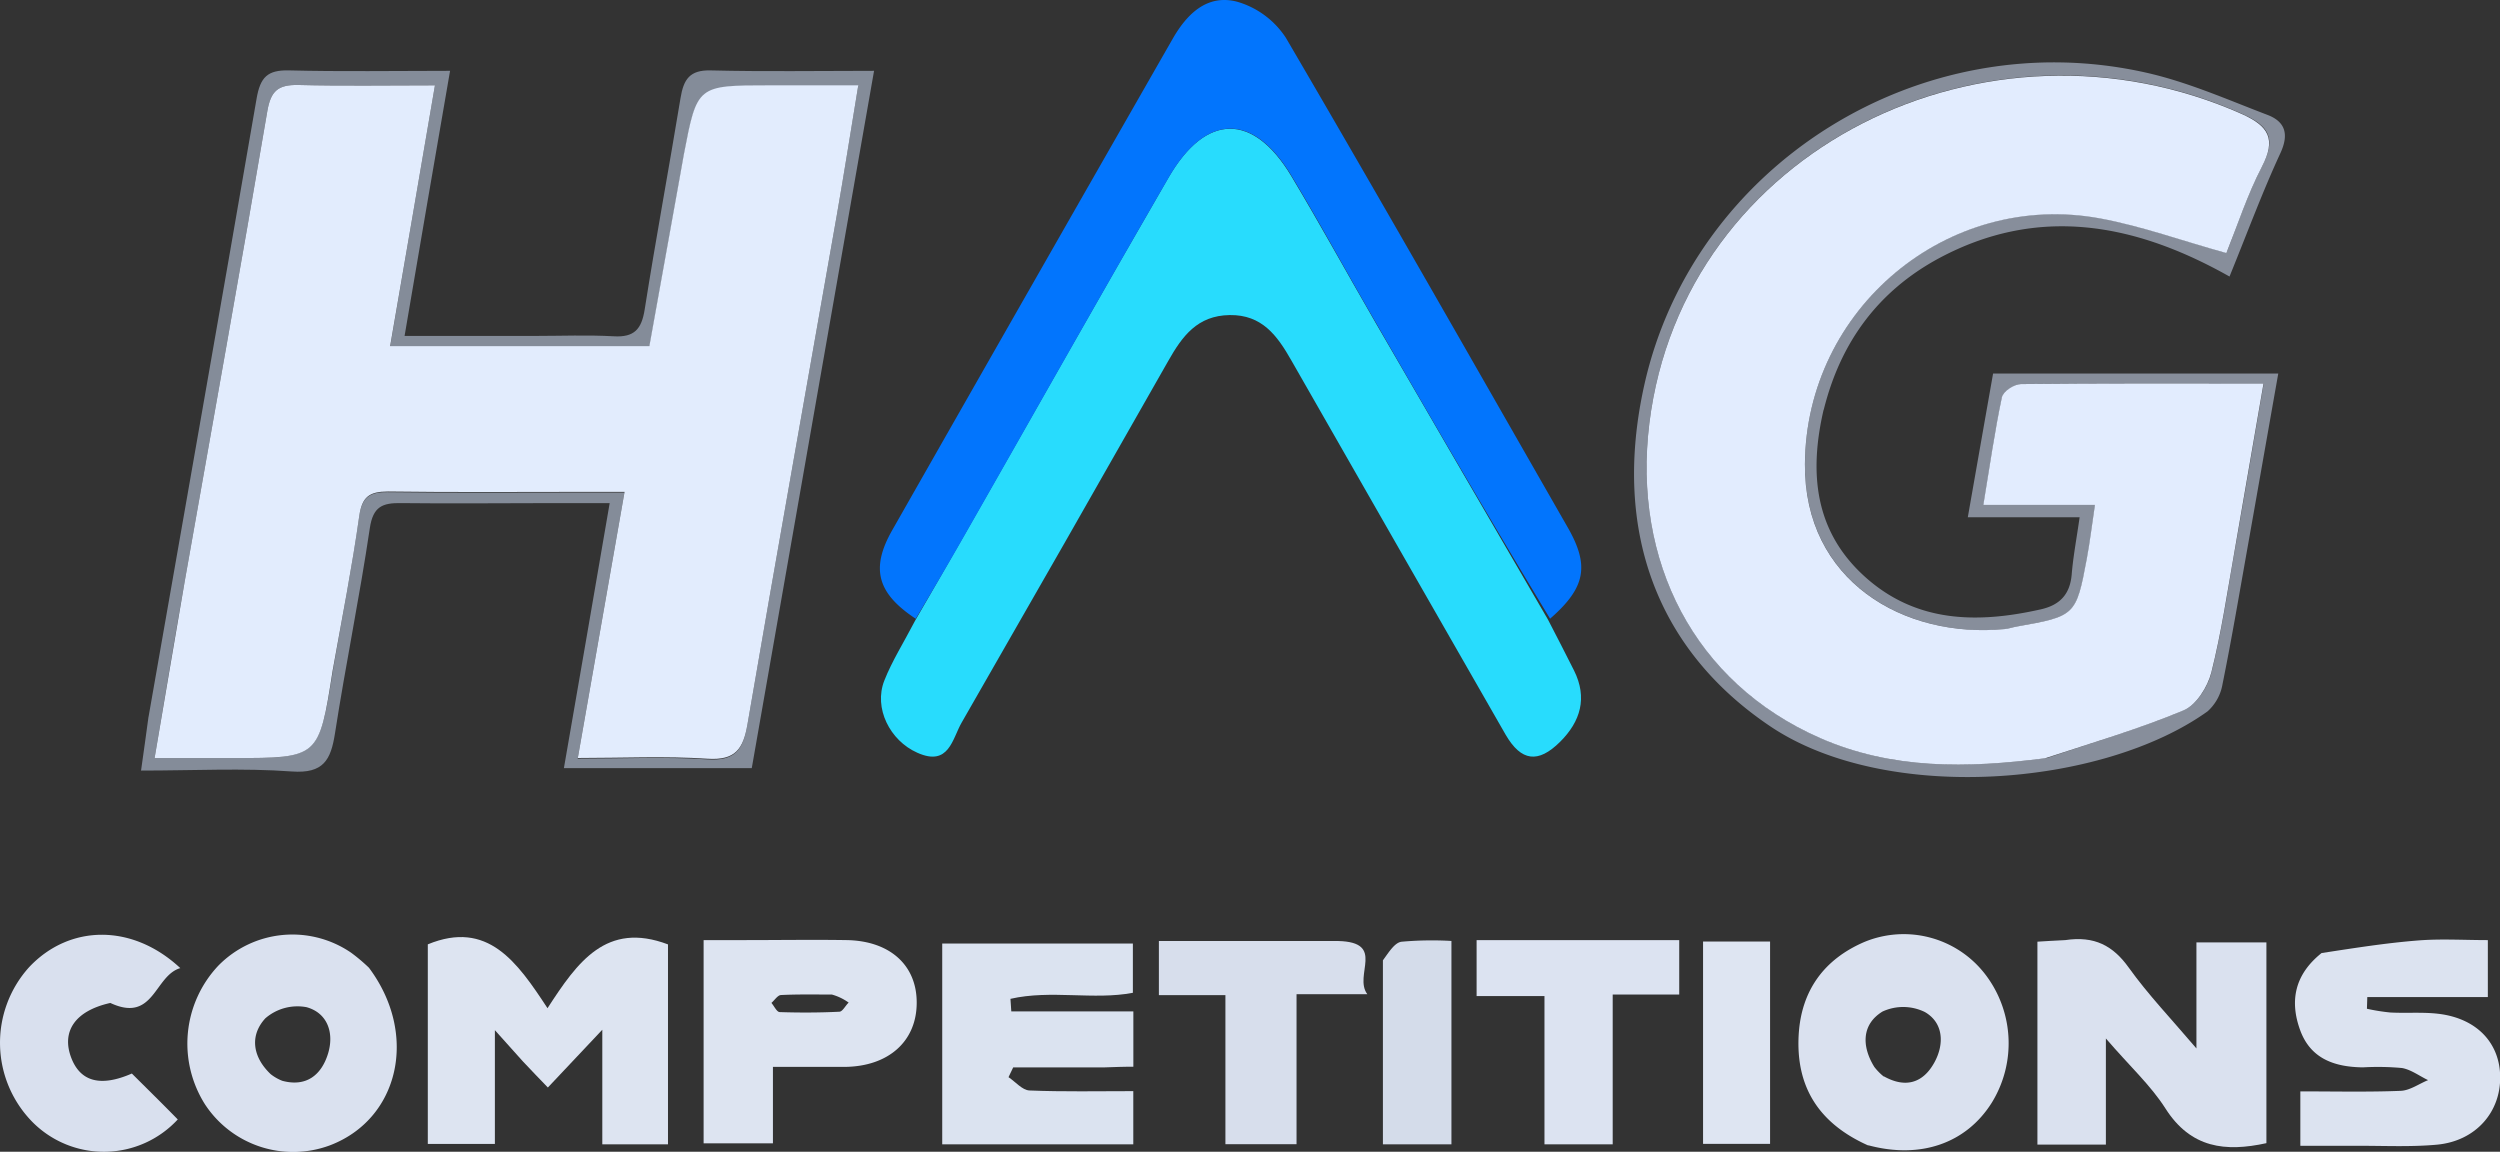
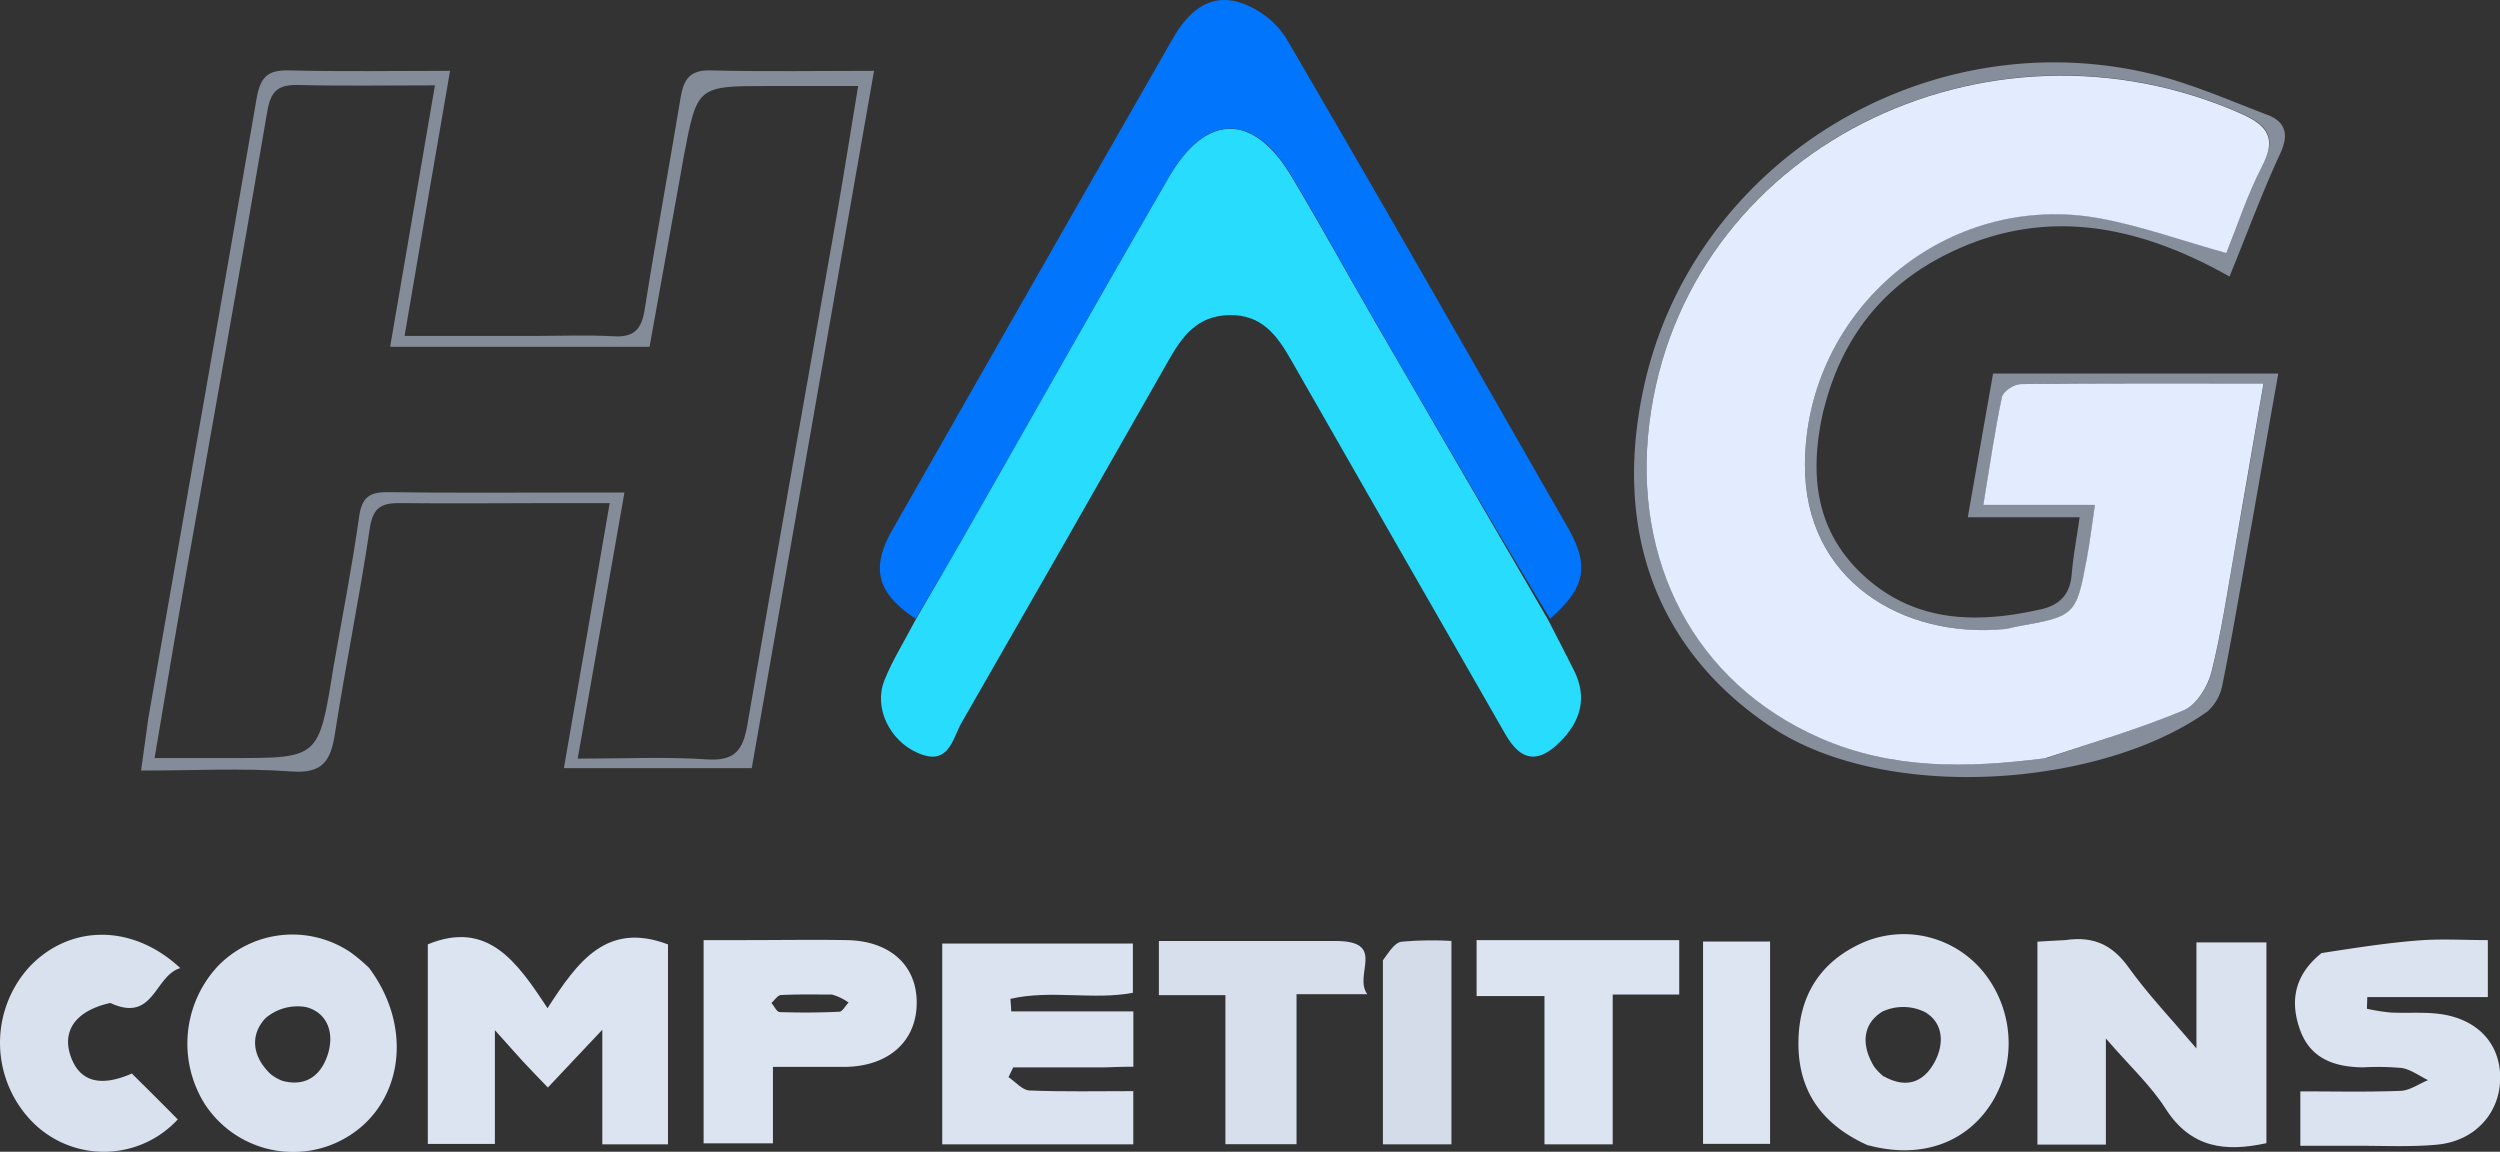
<svg xmlns="http://www.w3.org/2000/svg" id="Layer_1" data-name="Layer 1" viewBox="0 0 413.33 190.42">
  <rect x="0" y="0" width="413.33" height="190.42" fill="#333333" stroke="none" />
  <title>Logo-Final</title>
  <path d="M255.93,102.44c1.44,2.81,2.91,5.6,4.31,8.42,2.24,4.5,1.09,8.41-2.31,11.79-3.64,3.61-6.43,3.23-9-1.18q-17.74-30.93-35.44-61.9c-2.32-4.08-4.84-7.56-10.19-7.48s-7.84,3.5-10.16,7.6q-17,29.94-34.14,59.76c-1.55,2.67-2.09,7.36-7.34,5-4.53-2-7.25-7.39-5.45-11.94,1.27-3.22,3.16-6.2,5.09-9.9,2.89-5.06,5.5-9.5,8.05-14,11.28-19.76,22.44-39.6,33.85-59.28,6.19-10.67,14-10.7,20.29-.22,4.79,8,9.25,16.15,13.91,24.2Q241.65,77.9,255.93,102.44Z" style="fill:#28dcfd" />
  <path d="M256.28,102.29c-9.84-16.22-19.36-32.58-28.83-49-4.66-8-9.12-16.23-13.91-24.2-6.3-10.48-14.1-10.45-20.29.22C181.84,49,170.68,68.87,159.4,88.63c-2.55,4.48-5.16,8.92-8,13.67-6.37-4.2-7.5-8.29-3.89-14.64Q170.65,47,193.85,6.47c2.42-4.25,5.82-7.53,10.81-6.15a14.41,14.41,0,0,1,7.93,5.92c15.74,26.89,31.16,54,46.63,81C262.83,93.56,262.14,97.18,256.28,102.29Z" style="fill:#0275fd" />
  <path d="M24.57,118.46c6-34.33,12-68.21,17.85-102.14.61-3.57,1.81-4.77,5.38-4.68,8.63.22,17.26.07,26.61.07-2.53,14.74-5,28.88-7.52,43.83H88.48c4.33,0,8.68-.18,13,.06,3.41.2,4.6-1.2,5.11-4.45,1.84-11.66,4-23.27,5.92-34.92.51-3.11,1.51-4.68,5-4.59,8.78.22,17.57.07,27,.07C137.73,50.5,131,88.6,124.29,127H93.23c2.5-14.48,5-28.73,7.57-43.82H91.35c-8.33,0-16.66.1-25,0-3.13-.06-4.68.57-5.21,4.16-1.68,11.34-4,22.59-5.76,33.93-.68,4.36-1.89,6.66-7.13,6.28-8.07-.59-16.22-.15-24.93-.15.46-3.28.83-5.86,1.23-8.87m30.54-8c1.46-8.35,3.1-16.68,4.28-25.07.45-3.21,1.67-4.14,4.77-4.09,10.83.15,21.65.06,32.48.06h6.62c-2.64,15-5.14,29.25-7.73,44,7.5,0,14.49-.34,21.43.12,4.61.3,5.91-1.59,6.62-5.7,4.8-28,9.83-56,14.74-84,1.22-7,2.31-13.94,3.58-21.63H127.17c-11.89,0-11.89,0-14.08,11.42-.25,1.31-.46,2.62-.7,3.93q-2.52,13.9-5,27.77H64.5C67,42.88,69.37,28.89,71.91,14.11c-8.07,0-15.35.13-22.62-.06C46,14,44.78,15,44.2,18.37,39.8,44.27,35.12,70.13,30.56,96c-1.69,9.59-3.3,19.19-5,29.33h13C52.73,125.33,52.73,125.33,55.11,110.43Z" style="fill:#848c99" />
  <path d="M301.5,67.75c-2.46,10.62-1.39,20.14,6.75,27.53,8.46,7.69,18.62,7.84,29.14,5.47,3.17-.71,4.85-2.48,5.13-5.79.24-2.92.79-5.81,1.31-9.44H325.34c1.47-8.37,2.81-16,4.18-23.76h47.15c-1.77,10-3.46,19.65-5.17,29.28-1.31,7.37-2.56,14.75-4.05,22.09a7.78,7.78,0,0,1-2.47,4.48c-17.42,12.49-53.09,15.36-72.26,2.5-18.69-12.54-26.25-32.3-20.86-56.48C280,27.21,317.55,3.64,354.77,12c6.89,1.54,13.49,4.47,20.13,7,2.91,1.12,3.59,3.16,2.11,6.35-3,6.48-5.47,13.19-8.4,20.37-15.7-8.86-31.7-11.8-48.08-3q-14.77,8-19,25m37.05,57.56c7.52-2.56,15.17-4.81,22.48-7.87,2.08-.87,4-3.88,4.57-6.25,1.67-6.6,2.65-13.37,3.84-20.08,1.6-9.08,3.15-18.17,4.79-27.66-13.83,0-27-.06-40.11.09-1.1,0-2.95,1.26-3.15,2.21-1.19,5.64-2,11.36-3.06,17.77h18.45c-.51,3.42-.84,6.19-1.35,8.92-1.75,9.38-1.89,9.48-11.58,11.19-.66.11-1.3.35-1.95.41-16.76,1.59-33.22-8-33.09-27.33.17-25.6,23.52-45.29,48.85-40.6,6.9,1.28,13.6,3.7,20.83,5.72,1.81-4.51,3.45-9.6,5.88-14.28s1.14-6.72-3.28-8.69c-42.19-18.8-92.41,5.81-98,51.14-2.79,22.73,7.37,42.85,28.21,52C312.84,127.26,325.17,127,338.55,125.31Z" style="fill:#878e9b" />
  <path d="M341.45,155.43c4.83-.72,7.89.9,10.51,4.56,3.19,4.45,7,8.44,11.18,13.35V155.81h11.57V189c-6.75,1.48-12.49.86-16.69-5.73-2.45-3.85-5.92-7-9.85-11.58v17.55H336.85V155.69C338.12,155.61,339.55,155.52,341.45,155.43Z" style="fill:#dae1ef" />
  <path d="M86.43,175.46l-4.61-5.14v18.81H70.73v-33c9.89-4.07,14.76,2.88,19.79,10.56,4.94-7.63,9.73-14.41,19.92-10.55V189.2H99.58V170.25c-3.59,3.81-6.18,6.55-9,9.55C89.12,178.31,87.89,177,86.43,175.46Z" style="fill:#dde4f1" />
  <path d="M182.4,176.48H167.51l-.77,1.61c1.15.77,2.28,2.15,3.46,2.2,5.62.23,11.26.11,17.17.11v8.79H155.78V156H187.3v8.14c-6.45,1.24-13.57-.53-20.24,1,.05.69.1,1.38.14,2.08h20.18v9.15C185.8,176.35,184.35,176.42,182.4,176.48Z" style="fill:#dbe3f0" />
  <path d="M383.83,157.57c5.54-.85,10.73-1.67,15.95-2.08,3.75-.3,7.56-.06,11.54-.06v9.42H391.39l-.06,1.93a32.6,32.6,0,0,0,3.88.62c2.66.14,5.35-.1,8,.22,6.26.77,10.06,4.77,10.15,10.35.1,5.92-4.07,10.68-10.44,11.28-4.45.41-9,.16-13.46.19h-9.14v-9c5.69,0,11.15.13,16.59-.09,1.53-.06,3-1.15,4.53-1.77-1.43-.68-2.8-1.73-4.3-2a43.57,43.57,0,0,0-6.47-.11c-4.64-.06-8.64-1.38-10.38-6.15S379.33,161.16,383.83,157.57Z" style="fill:#dce3f0" />
  <path d="M61,160c8.23,11,5,25-6.45,29.36a17.43,17.43,0,0,1-20.63-6.73,18.78,18.78,0,0,1,2.2-23,17.16,17.16,0,0,1,21.94-2.11A29.44,29.44,0,0,1,61,160M46.67,178.69c4,1.08,6.49-1,7.56-4.48s-.12-6.75-3.55-7.69a8.11,8.11,0,0,0-6.81,1.84c-2.63,2.86-2.1,6.4.88,9.23A7.51,7.51,0,0,0,46.67,178.69Z" style="fill:#dae1ef" />
  <path d="M308.89,189.39c-8.21-3.66-12-9.72-11.51-18.32.43-7.35,4.24-12.5,10.9-15.35a17,17,0,0,1,19.79,5.17,18.72,18.72,0,0,1,1.21,21.46c-4.2,6.65-11.71,9.33-20.39,7m2.57-11.4c3.57,2,6.48,1.13,8.36-2.3,1.67-3.05,1.5-6.56-1.58-8.33a8.15,8.15,0,0,0-7-.08c-3.44,2.11-3.48,5.71-1.36,9.15A9.32,9.32,0,0,0,311.46,178Z" style="fill:#dae1ef" />
  <path d="M122.63,155.43c6.14,0,11.79-.09,17.43,0,7.13.15,11.52,4.2,11.5,10.35,0,6.36-4.63,10.52-11.84,10.61-3.82,0-7.64,0-11.93,0v12.64H116.33V155.43h6.3m14.91,9c-2.8,0-5.6-.06-8.4.08-.55,0-1.07.85-1.6,1.3.45.53.89,1.5,1.36,1.52,3.28.11,6.58.1,9.86-.06.54,0,1-1,1.55-1.51A8.84,8.84,0,0,0,137.54,164.43Z" style="fill:#dde4f1" />
  <path d="M18.24,165.82c-5.87,1.31-8.13,4.75-6.44,9.12,1.53,3.92,4.86,4.79,10,2.55,2.52,2.51,5.06,5,7.59,7.59a16.63,16.63,0,0,1-23.94.51,18.66,18.66,0,0,1-.64-25.68c6.65-7.08,17.05-7.27,25,.15C25.5,161.32,25.48,169.19,18.24,165.82Z" style="fill:#d9e0ee" />
  <path d="M221.26,155.58c7.92.2,2.47,5.66,4.8,8.79h-11.7v24.8H202.6V164.53h-11v-8.95Z" style="fill:#d7deec" />
  <path d="M257.51,155.43h20.12v9h-11v24.76H255.35V164.68H244.13v-9.25Z" style="fill:#dce3f1" />
  <path d="M228.64,158.77c1-1.37,1.93-2.9,3.06-3.07a56.06,56.06,0,0,1,8.27-.13V189.2H228.64Z" style="fill:#d4dcea" />
  <path d="M292.65,172.43v16.69H281.57V155.67h11.08Z" style="fill:#dee5f2" />
-   <path d="M55,110.85c-2.27,14.48-2.27,14.48-16.44,14.48h-13c1.73-10.14,3.34-19.74,5-29.33C35.12,70.13,39.8,44.27,44.2,18.37,44.78,15,46,14,49.29,14.05c7.27.19,14.55.06,22.62.06C69.37,28.89,67,42.88,64.5,57.23h42.86q2.51-13.84,5-27.77c.24-1.31.45-2.62.7-3.93,2.19-11.42,2.19-11.42,14.08-11.42H141.9c-1.27,7.69-2.36,14.67-3.58,21.63-4.91,28-9.94,56-14.74,84-.71,4.11-2,6-6.62,5.7-6.94-.46-13.93-.12-21.43-.12,2.59-14.75,5.09-28.95,7.73-44H96.64c-10.83,0-21.65.09-32.48-.06-3.1,0-4.32.88-4.77,4.09C58.21,93.75,56.57,102.08,55,110.85Z" style="fill:#e2ecfd" />
  <path d="M338.11,125.37c-12.94,1.64-25.27,1.89-37.21-3.36-20.84-9.16-31-29.28-28.21-52,5.57-45.33,55.79-69.94,98-51.14,4.42,2,5.65,4.14,3.28,8.69s-4.07,9.77-5.88,14.28c-7.23-2-13.93-4.44-20.83-5.72-25.33-4.69-48.68,15-48.85,40.6C298.26,96,314.72,105.63,331.48,104c.65-.06,1.29-.3,1.95-.41,9.69-1.71,9.83-1.81,11.58-11.19.51-2.73.84-5.5,1.35-8.92H327.91c1.06-6.41,1.87-12.13,3.06-17.77.2-1,2-2.19,3.15-2.21,13.14-.15,26.28-.09,40.11-.09C372.59,72.94,371,82,369.44,91.11c-1.19,6.71-2.17,13.48-3.84,20.08-.6,2.37-2.49,5.38-4.57,6.25C353.72,120.5,346.07,122.75,338.11,125.37Z" style="fill:#e2ecfe" />
</svg>